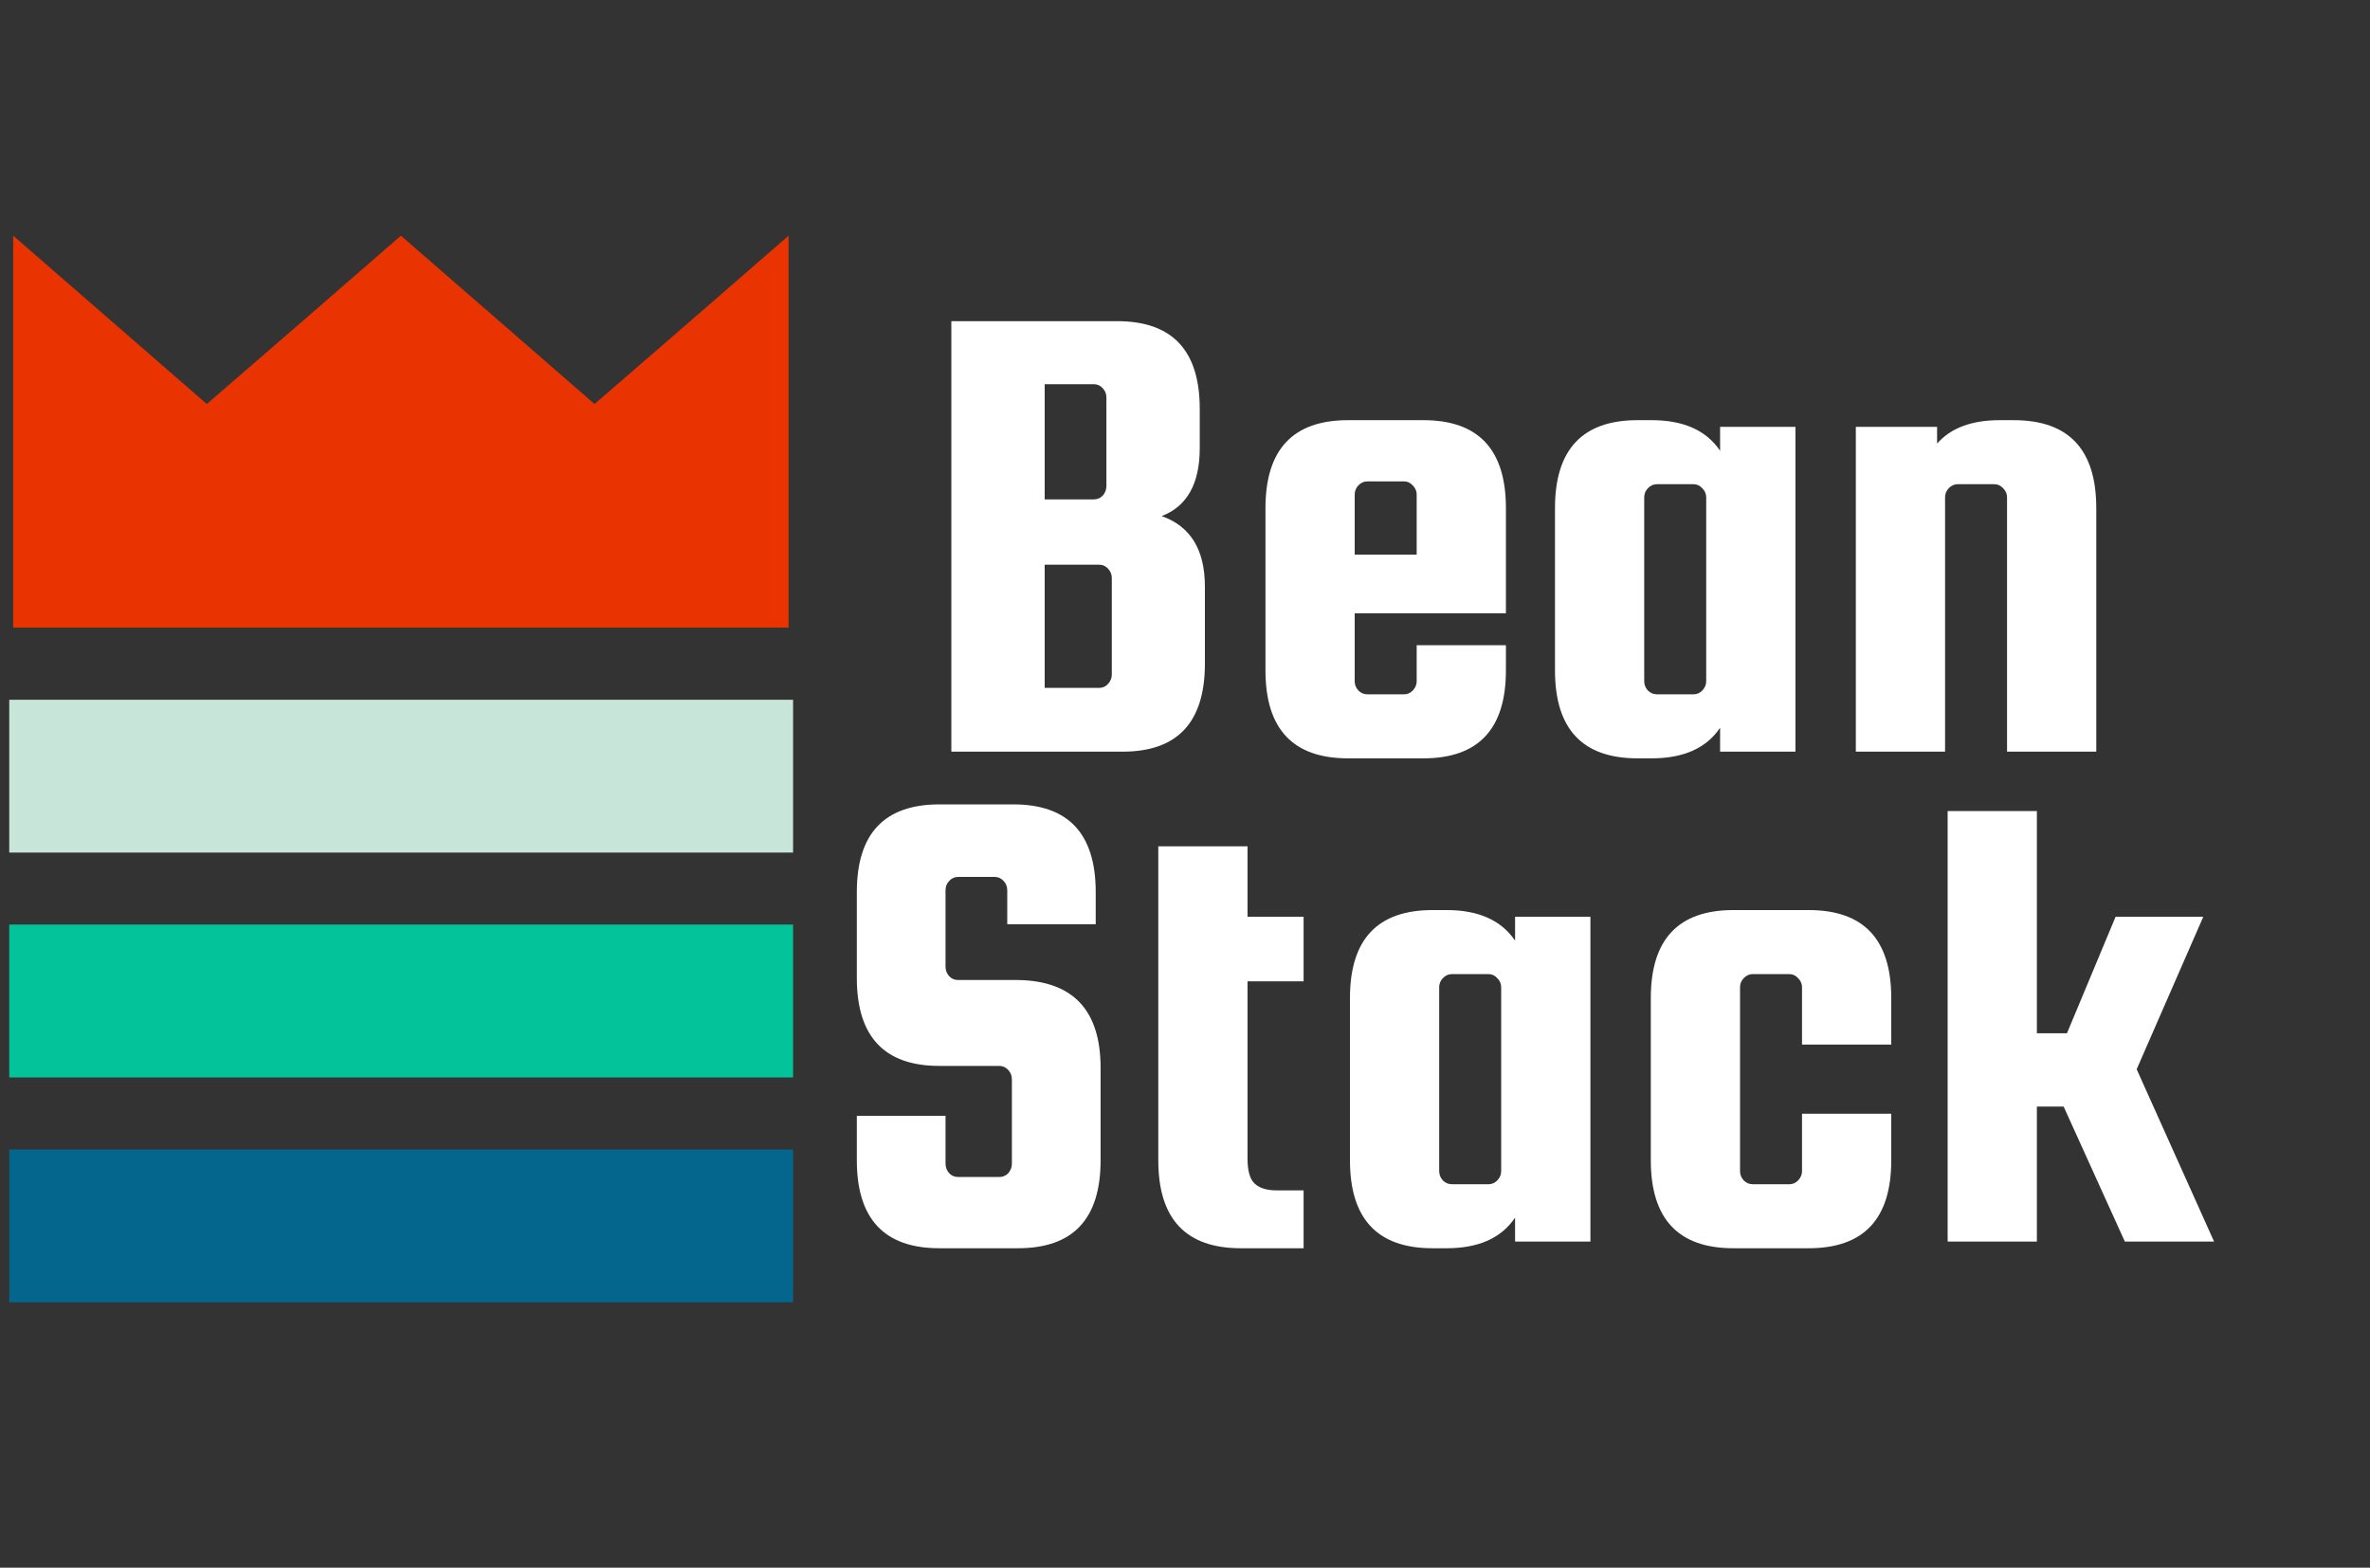
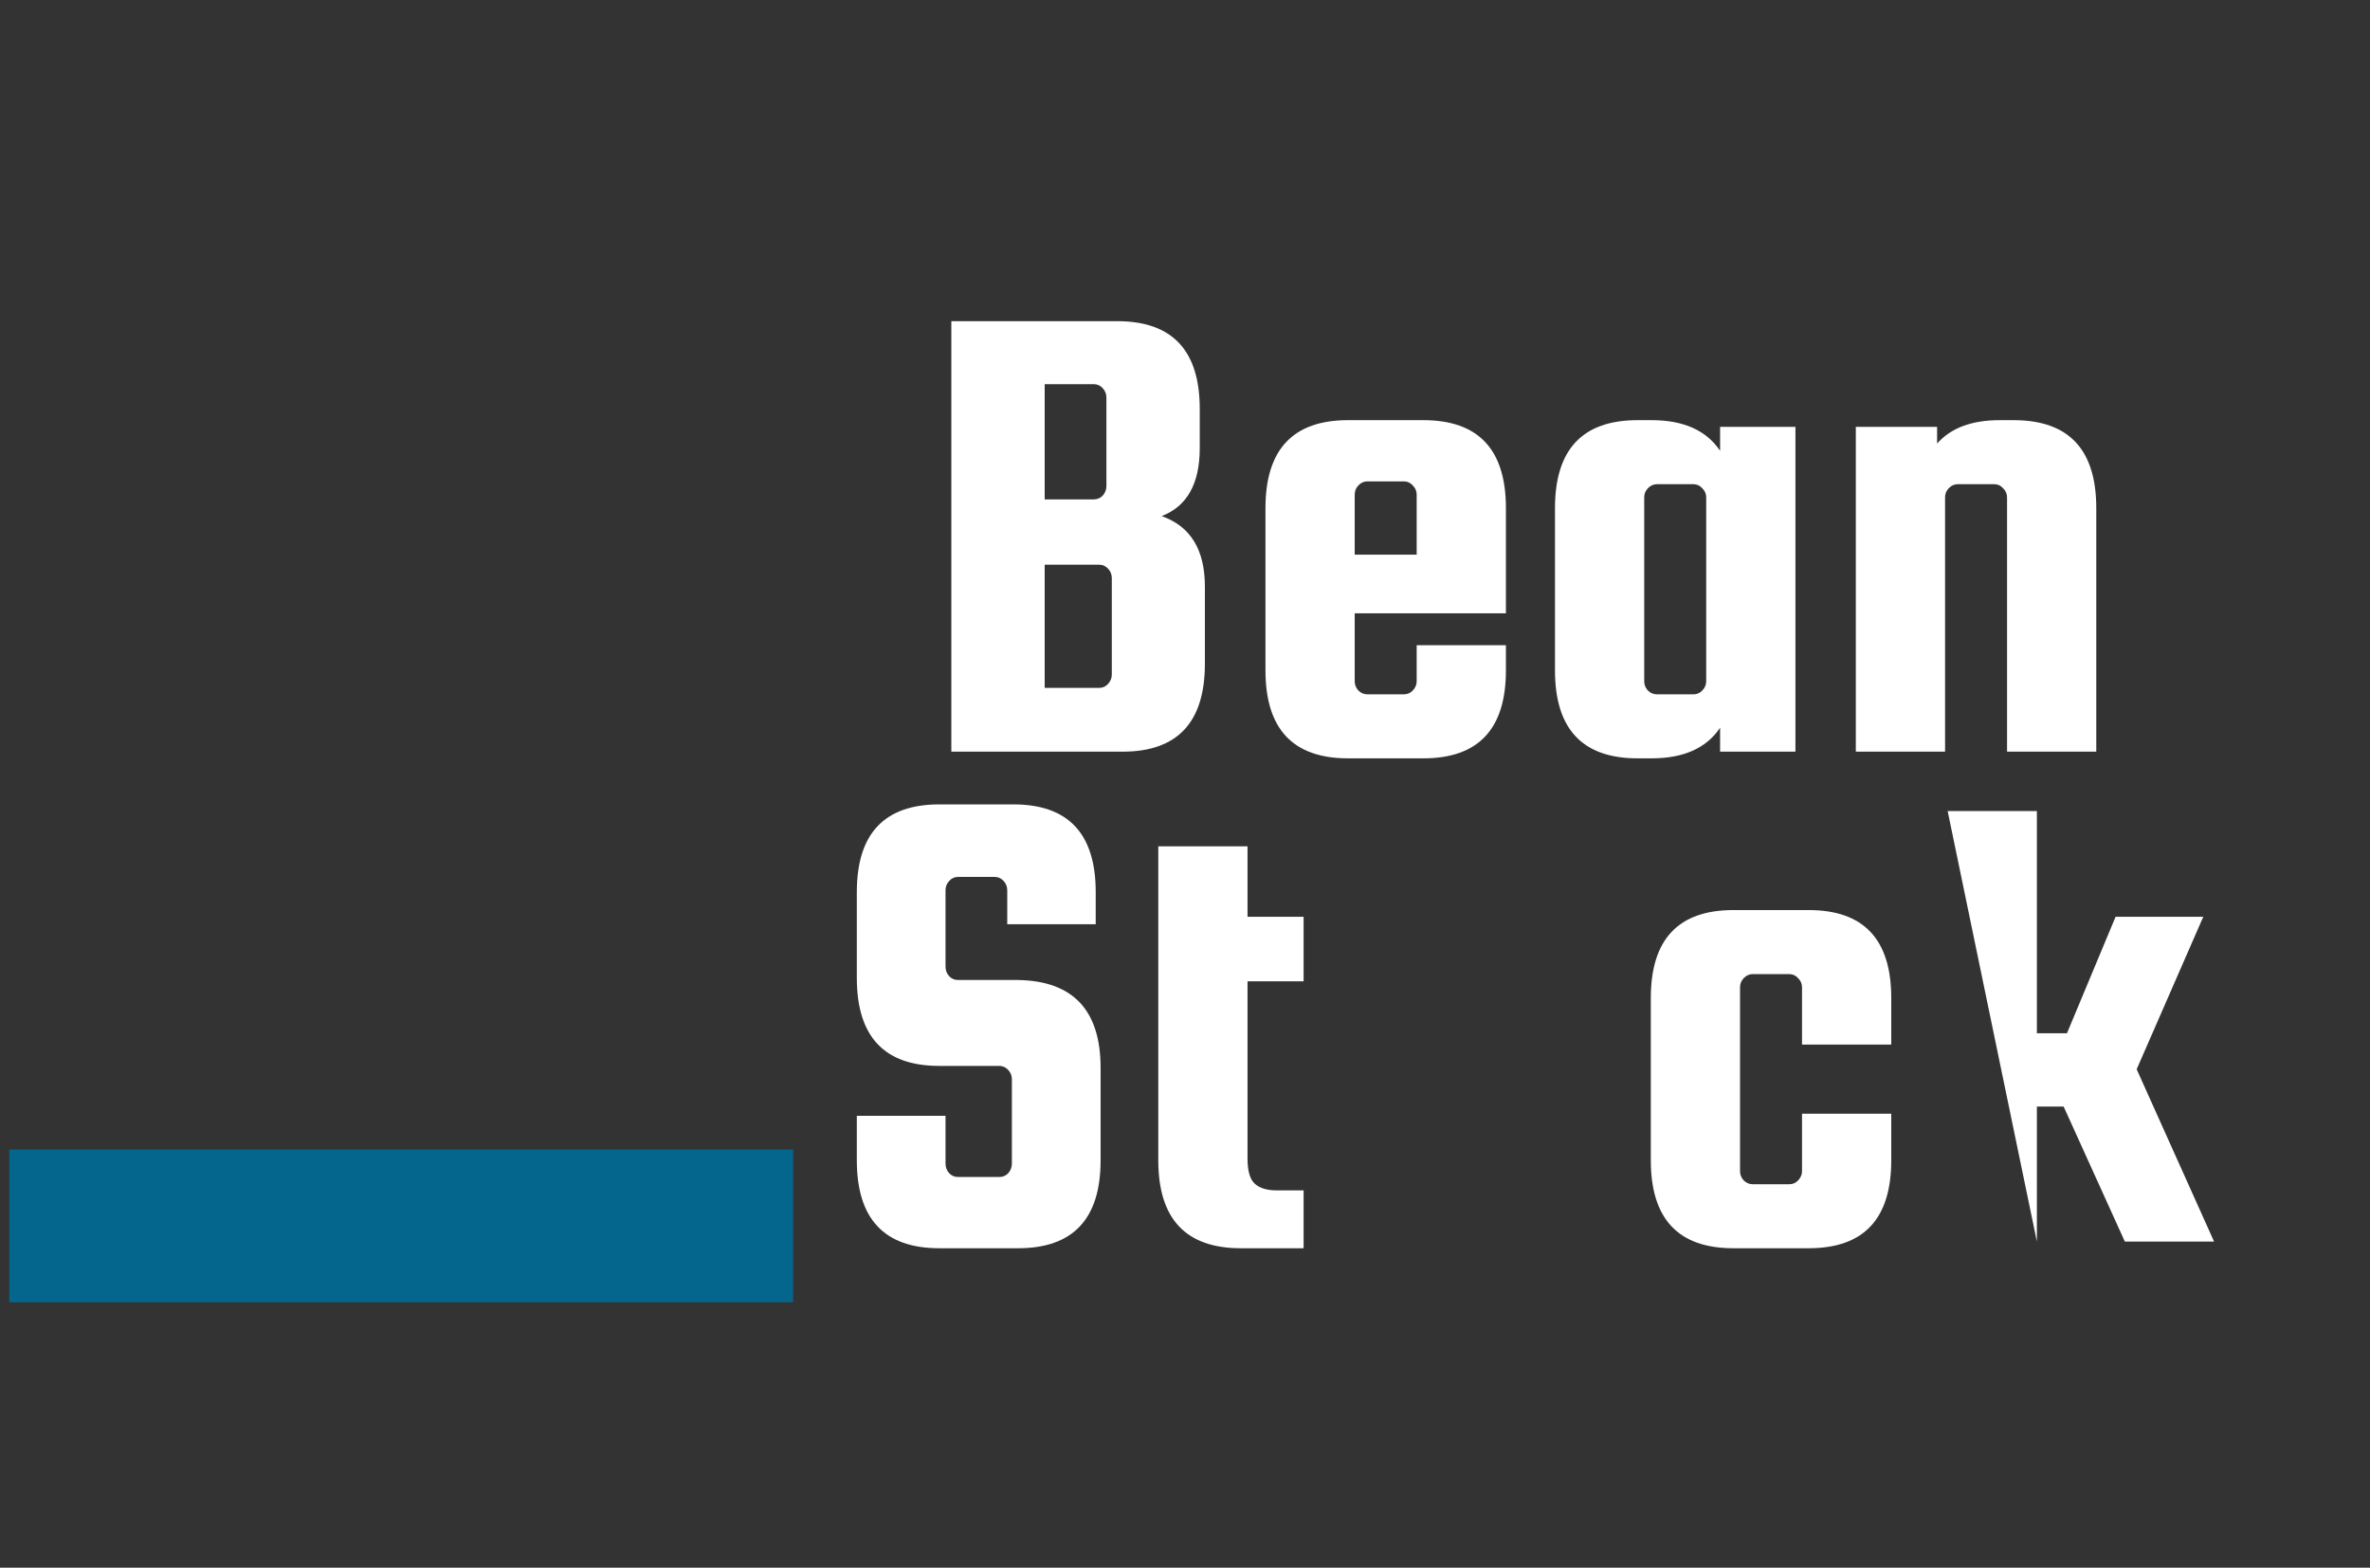
<svg xmlns="http://www.w3.org/2000/svg" width="192" zoomAndPan="magnify" viewBox="0 0 144 95.25" height="127" preserveAspectRatio="xMidYMid meet" version="1.0">
  <rect x="0" y="0" width="144" height="95.25" fill="#333333" stroke="none" />
  <defs>
    <g />
    <clipPath id="e3035406e0">
-       <path d="M 0.562 14.32 L 48 14.32 L 48 38.133 L 0.562 38.133 Z M 0.562 14.32 " clip-rule="nonzero" />
-     </clipPath>
+       </clipPath>
    <clipPath id="60ea0de119">
-       <path d="M 0.562 42.516 L 48.199 42.516 L 48.199 51.801 L 0.562 51.801 Z M 0.562 42.516 " clip-rule="nonzero" />
-     </clipPath>
+       </clipPath>
    <clipPath id="0f20238f49">
      <path d="M 0.562 56.176 L 48.199 56.176 L 48.199 65.465 L 0.562 65.465 Z M 0.562 56.176 " clip-rule="nonzero" />
    </clipPath>
    <clipPath id="f8e76533bc">
      <path d="M 0.562 69.84 L 48.199 69.84 L 48.199 79.125 L 0.562 79.125 Z M 0.562 69.84 " clip-rule="nonzero" />
    </clipPath>
  </defs>
  <g clip-path="url(#e3035406e0)">
    <path fill="#e93301" d="M 42.031 19.434 L 36.125 24.547 L 24.359 14.32 L 18.473 19.434 L 12.566 24.547 L 0.801 14.32 L 0.801 38.133 L 47.914 38.133 L 47.914 14.32 Z M 42.031 19.434 " fill-opacity="1" fill-rule="nonzero" />
  </g>
  <g clip-path="url(#60ea0de119)">
    <path fill="#c8e5d9" d="M 0.562 42.516 L 48.188 42.516 L 48.188 51.801 L 0.562 51.801 Z M 0.562 42.516 " fill-opacity="1" fill-rule="nonzero" />
  </g>
  <g clip-path="url(#0f20238f49)">
-     <path fill="#02c39a" d="M 0.562 56.176 L 48.188 56.176 L 48.188 65.465 L 0.562 65.465 Z M 0.562 56.176 " fill-opacity="1" fill-rule="nonzero" />
-   </g>
+     </g>
  <g clip-path="url(#f8e76533bc)">
    <path fill="#05668d" d="M 0.562 69.84 L 48.188 69.84 L 48.188 79.125 L 0.562 79.125 Z M 0.562 69.84 " fill-opacity="1" fill-rule="nonzero" />
  </g>
  <g fill="#ffffff" fill-opacity="1">
    <g transform="translate(55.787, 45.67)">
      <g>
        <path d="M 14.797 -14.312 C 16.547 -13.695 17.422 -12.27 17.422 -10.031 L 17.422 -5.344 C 17.422 -1.781 15.754 0 12.422 0 L 2.016 0 L 2.016 -26.156 L 12.094 -26.156 C 15.438 -26.156 17.109 -24.379 17.109 -20.828 L 17.109 -18.438 C 17.109 -16.281 16.336 -14.906 14.797 -14.312 Z M 10.672 -22.328 L 7.688 -22.328 L 7.688 -15.328 L 10.672 -15.328 C 10.891 -15.328 11.07 -15.406 11.219 -15.562 C 11.363 -15.727 11.438 -15.922 11.438 -16.141 L 11.438 -21.516 C 11.438 -21.734 11.363 -21.922 11.219 -22.078 C 11.07 -22.242 10.891 -22.328 10.672 -22.328 Z M 11.766 -4.688 L 11.766 -10.547 C 11.766 -10.766 11.691 -10.953 11.547 -11.109 C 11.398 -11.273 11.219 -11.359 11 -11.359 L 7.688 -11.359 L 7.688 -3.875 L 11 -3.875 C 11.219 -3.875 11.398 -3.957 11.547 -4.125 C 11.691 -4.289 11.766 -4.477 11.766 -4.688 Z M 11.766 -4.688 " />
      </g>
    </g>
  </g>
  <g fill="#ffffff" fill-opacity="1">
    <g transform="translate(75.077, 45.67)">
      <g>
        <path d="M 11.406 -20.141 C 14.75 -20.141 16.422 -18.359 16.422 -14.797 L 16.422 -8.406 L 7.234 -8.406 L 7.234 -4.281 C 7.234 -4.07 7.305 -3.883 7.453 -3.719 C 7.609 -3.562 7.789 -3.484 8 -3.484 L 10.234 -3.484 C 10.441 -3.484 10.617 -3.562 10.766 -3.719 C 10.922 -3.883 11 -4.07 11 -4.281 L 11 -6.469 L 16.422 -6.469 L 16.422 -4.938 C 16.422 -1.375 14.75 0.406 11.406 0.406 L 6.828 0.406 C 3.484 0.406 1.812 -1.375 1.812 -4.938 L 1.812 -14.797 C 1.812 -18.359 3.484 -20.141 6.828 -20.141 Z M 7.234 -11.969 L 11 -11.969 L 11 -15.609 C 11 -15.828 10.922 -16.016 10.766 -16.172 C 10.617 -16.336 10.441 -16.422 10.234 -16.422 L 8 -16.422 C 7.789 -16.422 7.609 -16.336 7.453 -16.172 C 7.305 -16.016 7.234 -15.828 7.234 -15.609 Z M 7.234 -11.969 " />
      </g>
    </g>
  </g>
  <g fill="#ffffff" fill-opacity="1">
    <g transform="translate(92.668, 45.67)">
      <g>
        <path d="M 11.844 -19.734 L 16.422 -19.734 L 16.422 0 L 11.844 0 L 11.844 -1.453 C 11.008 -0.211 9.625 0.406 7.688 0.406 L 6.828 0.406 C 3.484 0.406 1.812 -1.375 1.812 -4.938 L 1.812 -14.797 C 1.812 -18.359 3.484 -20.141 6.828 -20.141 L 7.688 -20.141 C 9.625 -20.141 11.008 -19.52 11.844 -18.281 Z M 11 -4.281 L 11 -15.453 C 11 -15.66 10.922 -15.844 10.766 -16 C 10.617 -16.164 10.441 -16.25 10.234 -16.25 L 8 -16.25 C 7.789 -16.25 7.609 -16.164 7.453 -16 C 7.305 -15.844 7.234 -15.66 7.234 -15.453 L 7.234 -4.281 C 7.234 -4.07 7.305 -3.883 7.453 -3.719 C 7.609 -3.562 7.789 -3.484 8 -3.484 L 10.234 -3.484 C 10.441 -3.484 10.617 -3.562 10.766 -3.719 C 10.922 -3.883 11 -4.07 11 -4.281 Z M 11 -4.281 " />
      </g>
    </g>
  </g>
  <g fill="#ffffff" fill-opacity="1">
    <g transform="translate(110.947, 45.67)">
      <g>
        <path d="M 7.234 0 L 1.812 0 L 1.812 -19.734 L 6.75 -19.734 L 6.75 -18.719 C 7.582 -19.664 8.848 -20.141 10.547 -20.141 L 11.406 -20.141 C 14.75 -20.141 16.422 -18.359 16.422 -14.797 L 16.422 0 L 11 0 L 11 -15.453 C 11 -15.66 10.922 -15.844 10.766 -16 C 10.617 -16.164 10.441 -16.25 10.234 -16.25 L 8 -16.25 C 7.789 -16.25 7.609 -16.164 7.453 -16 C 7.305 -15.844 7.234 -15.66 7.234 -15.453 Z M 7.234 0 " />
      </g>
    </g>
  </g>
  <g fill="#ffffff" fill-opacity="1">
    <g transform="translate(50.044, 75.436)">
      <g>
        <path d="M 16.531 -19.281 L 11.156 -19.281 L 11.156 -21.344 C 11.156 -21.562 11.082 -21.75 10.938 -21.906 C 10.789 -22.07 10.609 -22.156 10.391 -22.156 L 8.172 -22.156 C 7.953 -22.156 7.77 -22.07 7.625 -21.906 C 7.477 -21.75 7.406 -21.562 7.406 -21.344 L 7.406 -16.703 C 7.406 -16.484 7.477 -16.289 7.625 -16.125 C 7.77 -15.969 7.953 -15.891 8.172 -15.891 L 11.812 -15.891 C 15.156 -15.836 16.828 -14.055 16.828 -10.547 L 16.828 -4.938 C 16.828 -1.375 15.156 0.406 11.812 0.406 L 7.031 0.406 C 3.688 0.406 2.016 -1.375 2.016 -4.938 L 2.016 -7.641 L 7.406 -7.641 L 7.406 -4.734 C 7.406 -4.516 7.477 -4.32 7.625 -4.156 C 7.77 -4 7.953 -3.922 8.172 -3.922 L 10.672 -3.922 C 10.891 -3.922 11.07 -4 11.219 -4.156 C 11.363 -4.32 11.438 -4.516 11.438 -4.734 L 11.438 -9.859 C 11.438 -10.078 11.363 -10.266 11.219 -10.422 C 11.07 -10.586 10.891 -10.672 10.672 -10.672 L 7.031 -10.672 C 3.688 -10.672 2.016 -12.453 2.016 -16.016 L 2.016 -21.234 C 2.016 -24.785 3.688 -26.562 7.031 -26.562 L 11.531 -26.562 C 14.863 -26.562 16.531 -24.785 16.531 -21.234 Z M 16.531 -19.281 " />
      </g>
    </g>
  </g>
  <g fill="#ffffff" fill-opacity="1">
    <g transform="translate(68.565, 75.436)">
      <g>
        <path d="M 9.016 -3.109 L 10.641 -3.109 L 10.641 0.406 L 6.828 0.406 C 3.484 0.406 1.812 -1.375 1.812 -4.938 L 1.812 -24.016 L 7.234 -24.016 L 7.234 -19.734 L 10.641 -19.734 L 10.641 -15.812 L 7.234 -15.812 L 7.234 -5.047 C 7.234 -4.297 7.379 -3.785 7.672 -3.516 C 7.973 -3.242 8.422 -3.109 9.016 -3.109 Z M 9.016 -3.109 " />
      </g>
    </g>
  </g>
  <g fill="#ffffff" fill-opacity="1">
    <g transform="translate(80.211, 75.436)">
      <g>
-         <path d="M 11.844 -19.734 L 16.422 -19.734 L 16.422 0 L 11.844 0 L 11.844 -1.453 C 11.008 -0.211 9.625 0.406 7.688 0.406 L 6.828 0.406 C 3.484 0.406 1.812 -1.375 1.812 -4.938 L 1.812 -14.797 C 1.812 -18.359 3.484 -20.141 6.828 -20.141 L 7.688 -20.141 C 9.625 -20.141 11.008 -19.52 11.844 -18.281 Z M 11 -4.281 L 11 -15.453 C 11 -15.66 10.922 -15.844 10.766 -16 C 10.617 -16.164 10.441 -16.25 10.234 -16.25 L 8 -16.25 C 7.789 -16.25 7.609 -16.164 7.453 -16 C 7.305 -15.844 7.234 -15.66 7.234 -15.453 L 7.234 -4.281 C 7.234 -4.07 7.305 -3.883 7.453 -3.719 C 7.609 -3.562 7.789 -3.484 8 -3.484 L 10.234 -3.484 C 10.441 -3.484 10.617 -3.562 10.766 -3.719 C 10.922 -3.883 11 -4.07 11 -4.281 Z M 11 -4.281 " />
-       </g>
+         </g>
    </g>
  </g>
  <g fill="#ffffff" fill-opacity="1">
    <g transform="translate(98.49, 75.436)">
      <g>
        <path d="M 16.422 -11.969 L 11 -11.969 L 11 -15.453 C 11 -15.66 10.922 -15.844 10.766 -16 C 10.617 -16.164 10.441 -16.25 10.234 -16.25 L 8 -16.25 C 7.789 -16.25 7.609 -16.164 7.453 -16 C 7.305 -15.844 7.234 -15.66 7.234 -15.453 L 7.234 -4.281 C 7.234 -4.07 7.305 -3.883 7.453 -3.719 C 7.609 -3.562 7.789 -3.484 8 -3.484 L 10.234 -3.484 C 10.441 -3.484 10.617 -3.562 10.766 -3.719 C 10.922 -3.883 11 -4.07 11 -4.281 L 11 -7.766 L 16.422 -7.766 L 16.422 -4.938 C 16.422 -1.375 14.75 0.406 11.406 0.406 L 6.828 0.406 C 3.484 0.406 1.812 -1.375 1.812 -4.938 L 1.812 -14.797 C 1.812 -18.359 3.484 -20.141 6.828 -20.141 L 11.406 -20.141 C 14.75 -20.141 16.422 -18.359 16.422 -14.797 Z M 16.422 -11.969 " />
      </g>
    </g>
  </g>
  <g fill="#ffffff" fill-opacity="1">
    <g transform="translate(116.526, 75.436)">
      <g>
-         <path d="M 17.344 -19.734 L 13.297 -10.469 L 18 0 L 12.578 0 L 8.859 -8.203 L 7.234 -8.203 L 7.234 0 L 1.812 0 L 1.812 -26.156 L 7.234 -26.156 L 7.234 -12.656 L 9.062 -12.656 L 12.016 -19.734 Z M 17.344 -19.734 " />
+         <path d="M 17.344 -19.734 L 13.297 -10.469 L 18 0 L 12.578 0 L 8.859 -8.203 L 7.234 -8.203 L 7.234 0 L 1.812 -26.156 L 7.234 -26.156 L 7.234 -12.656 L 9.062 -12.656 L 12.016 -19.734 Z M 17.344 -19.734 " />
      </g>
    </g>
  </g>
</svg>